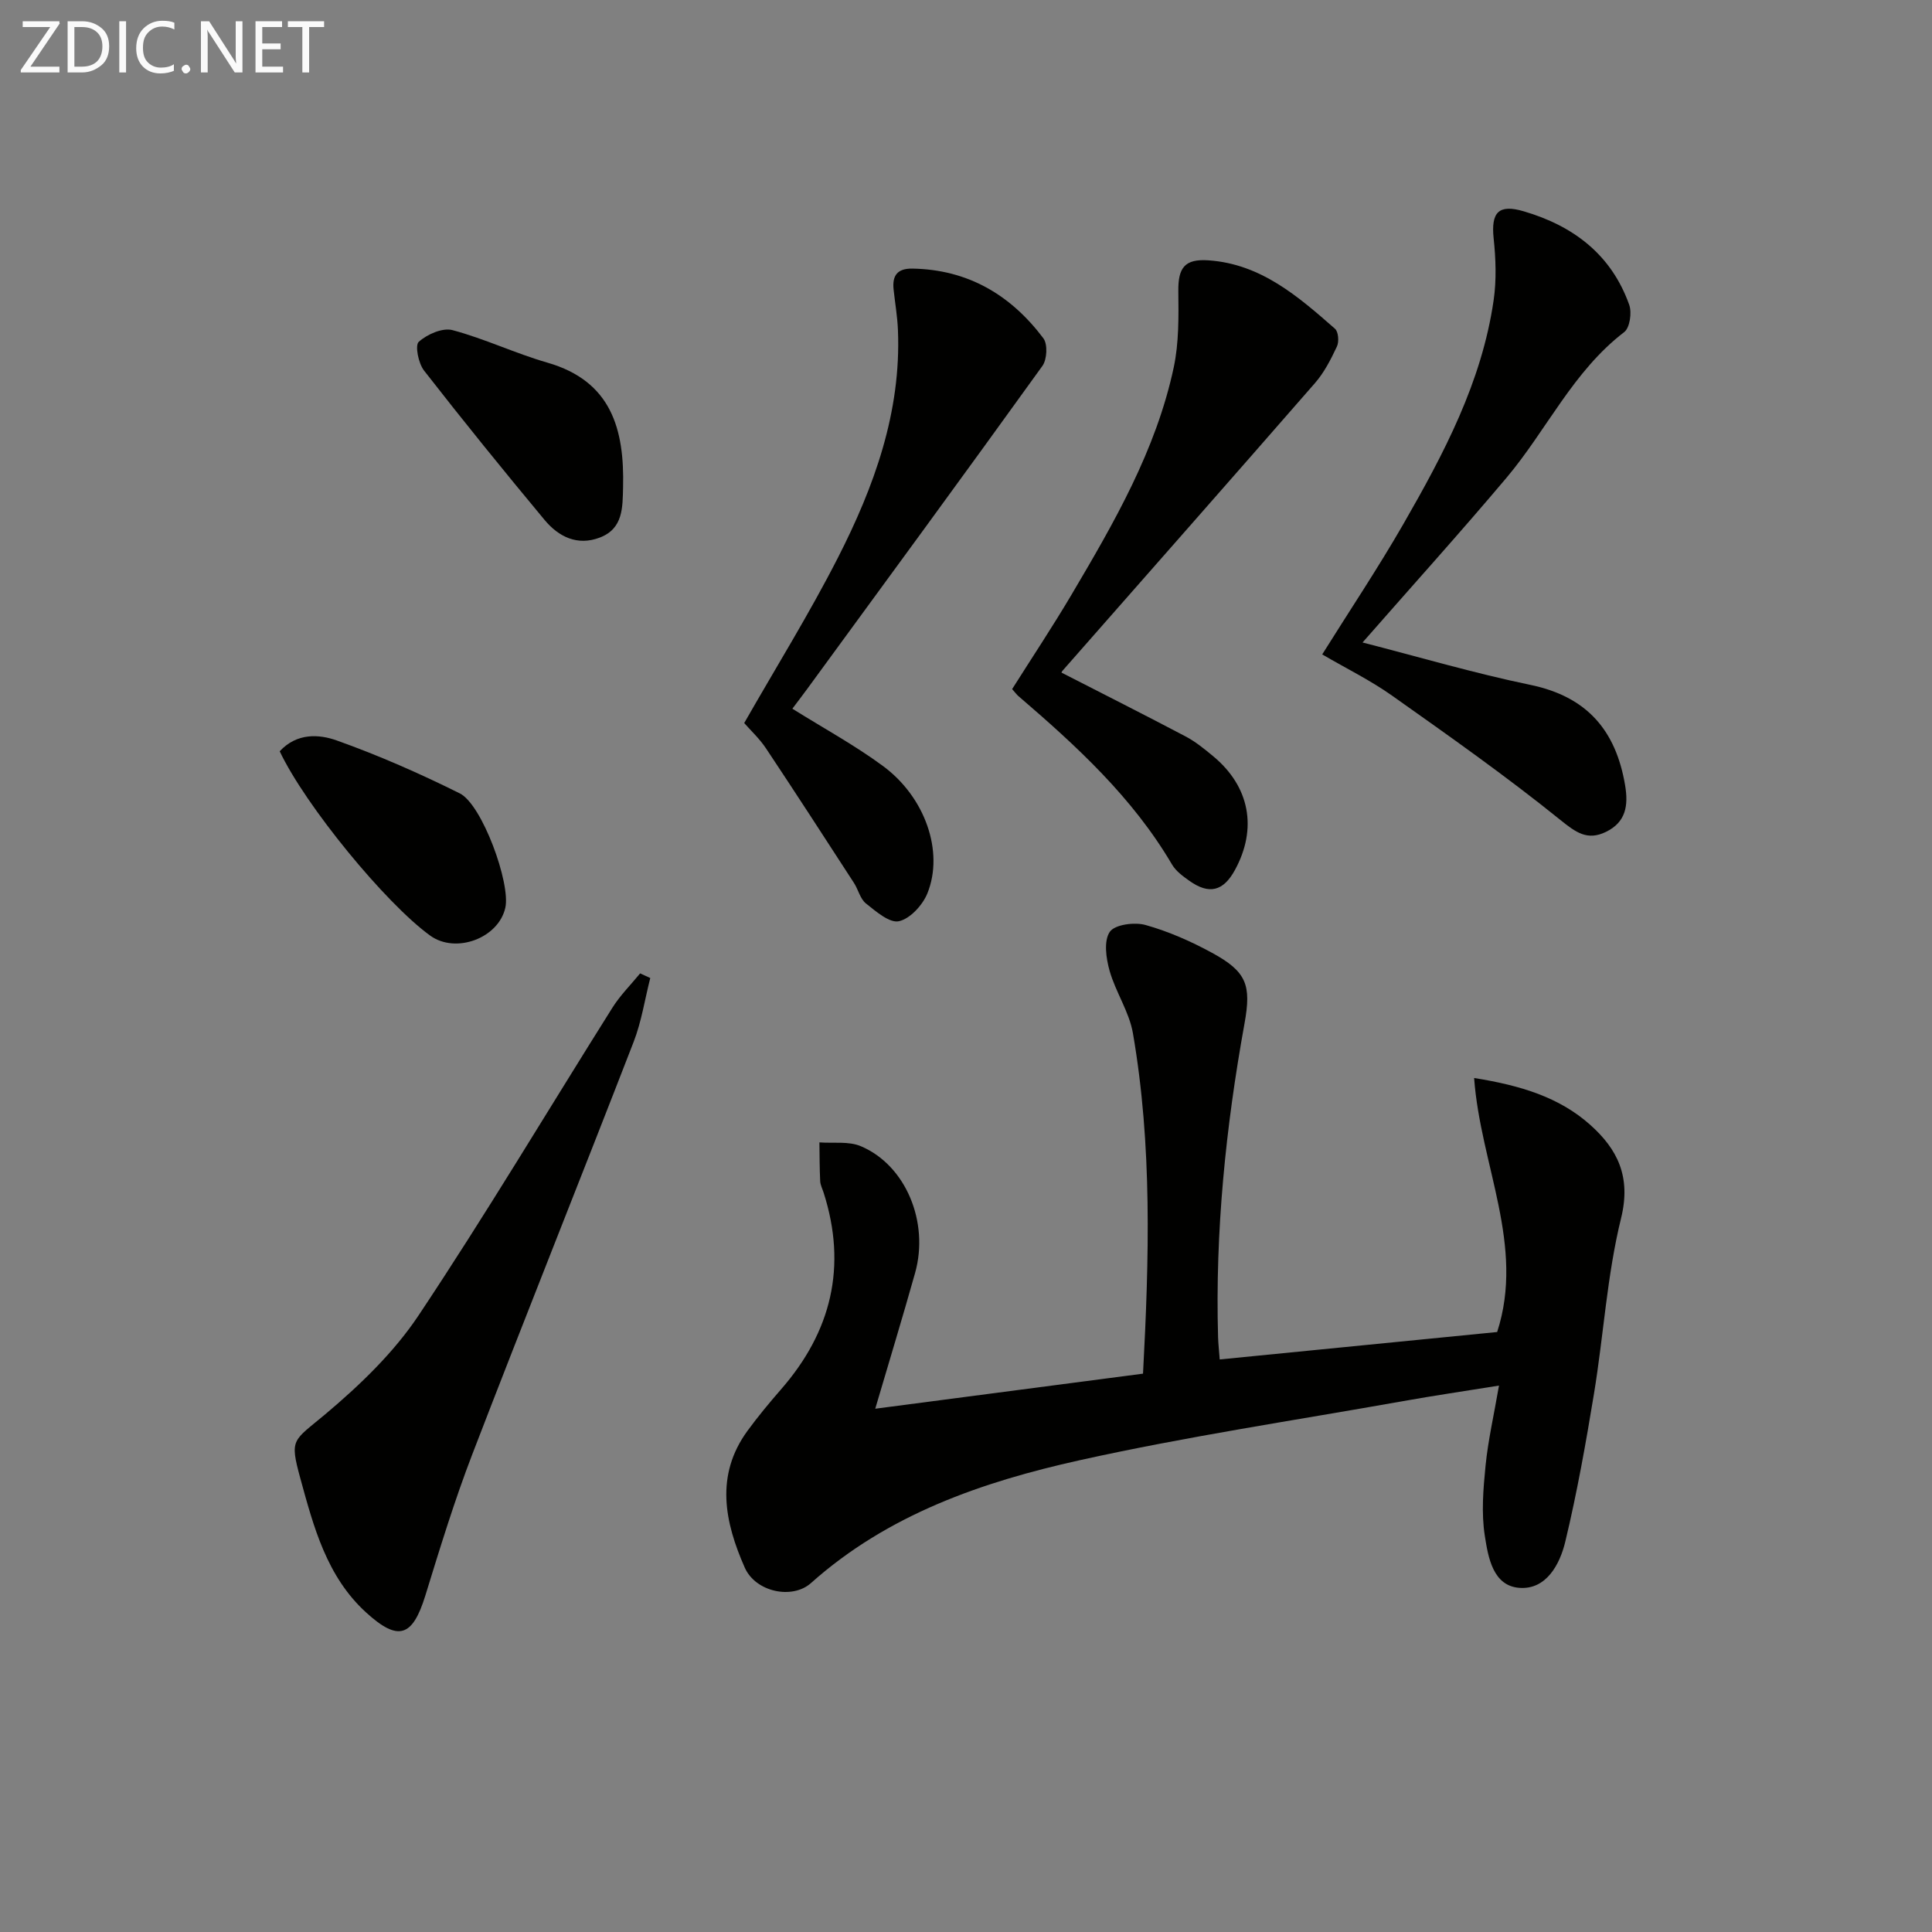
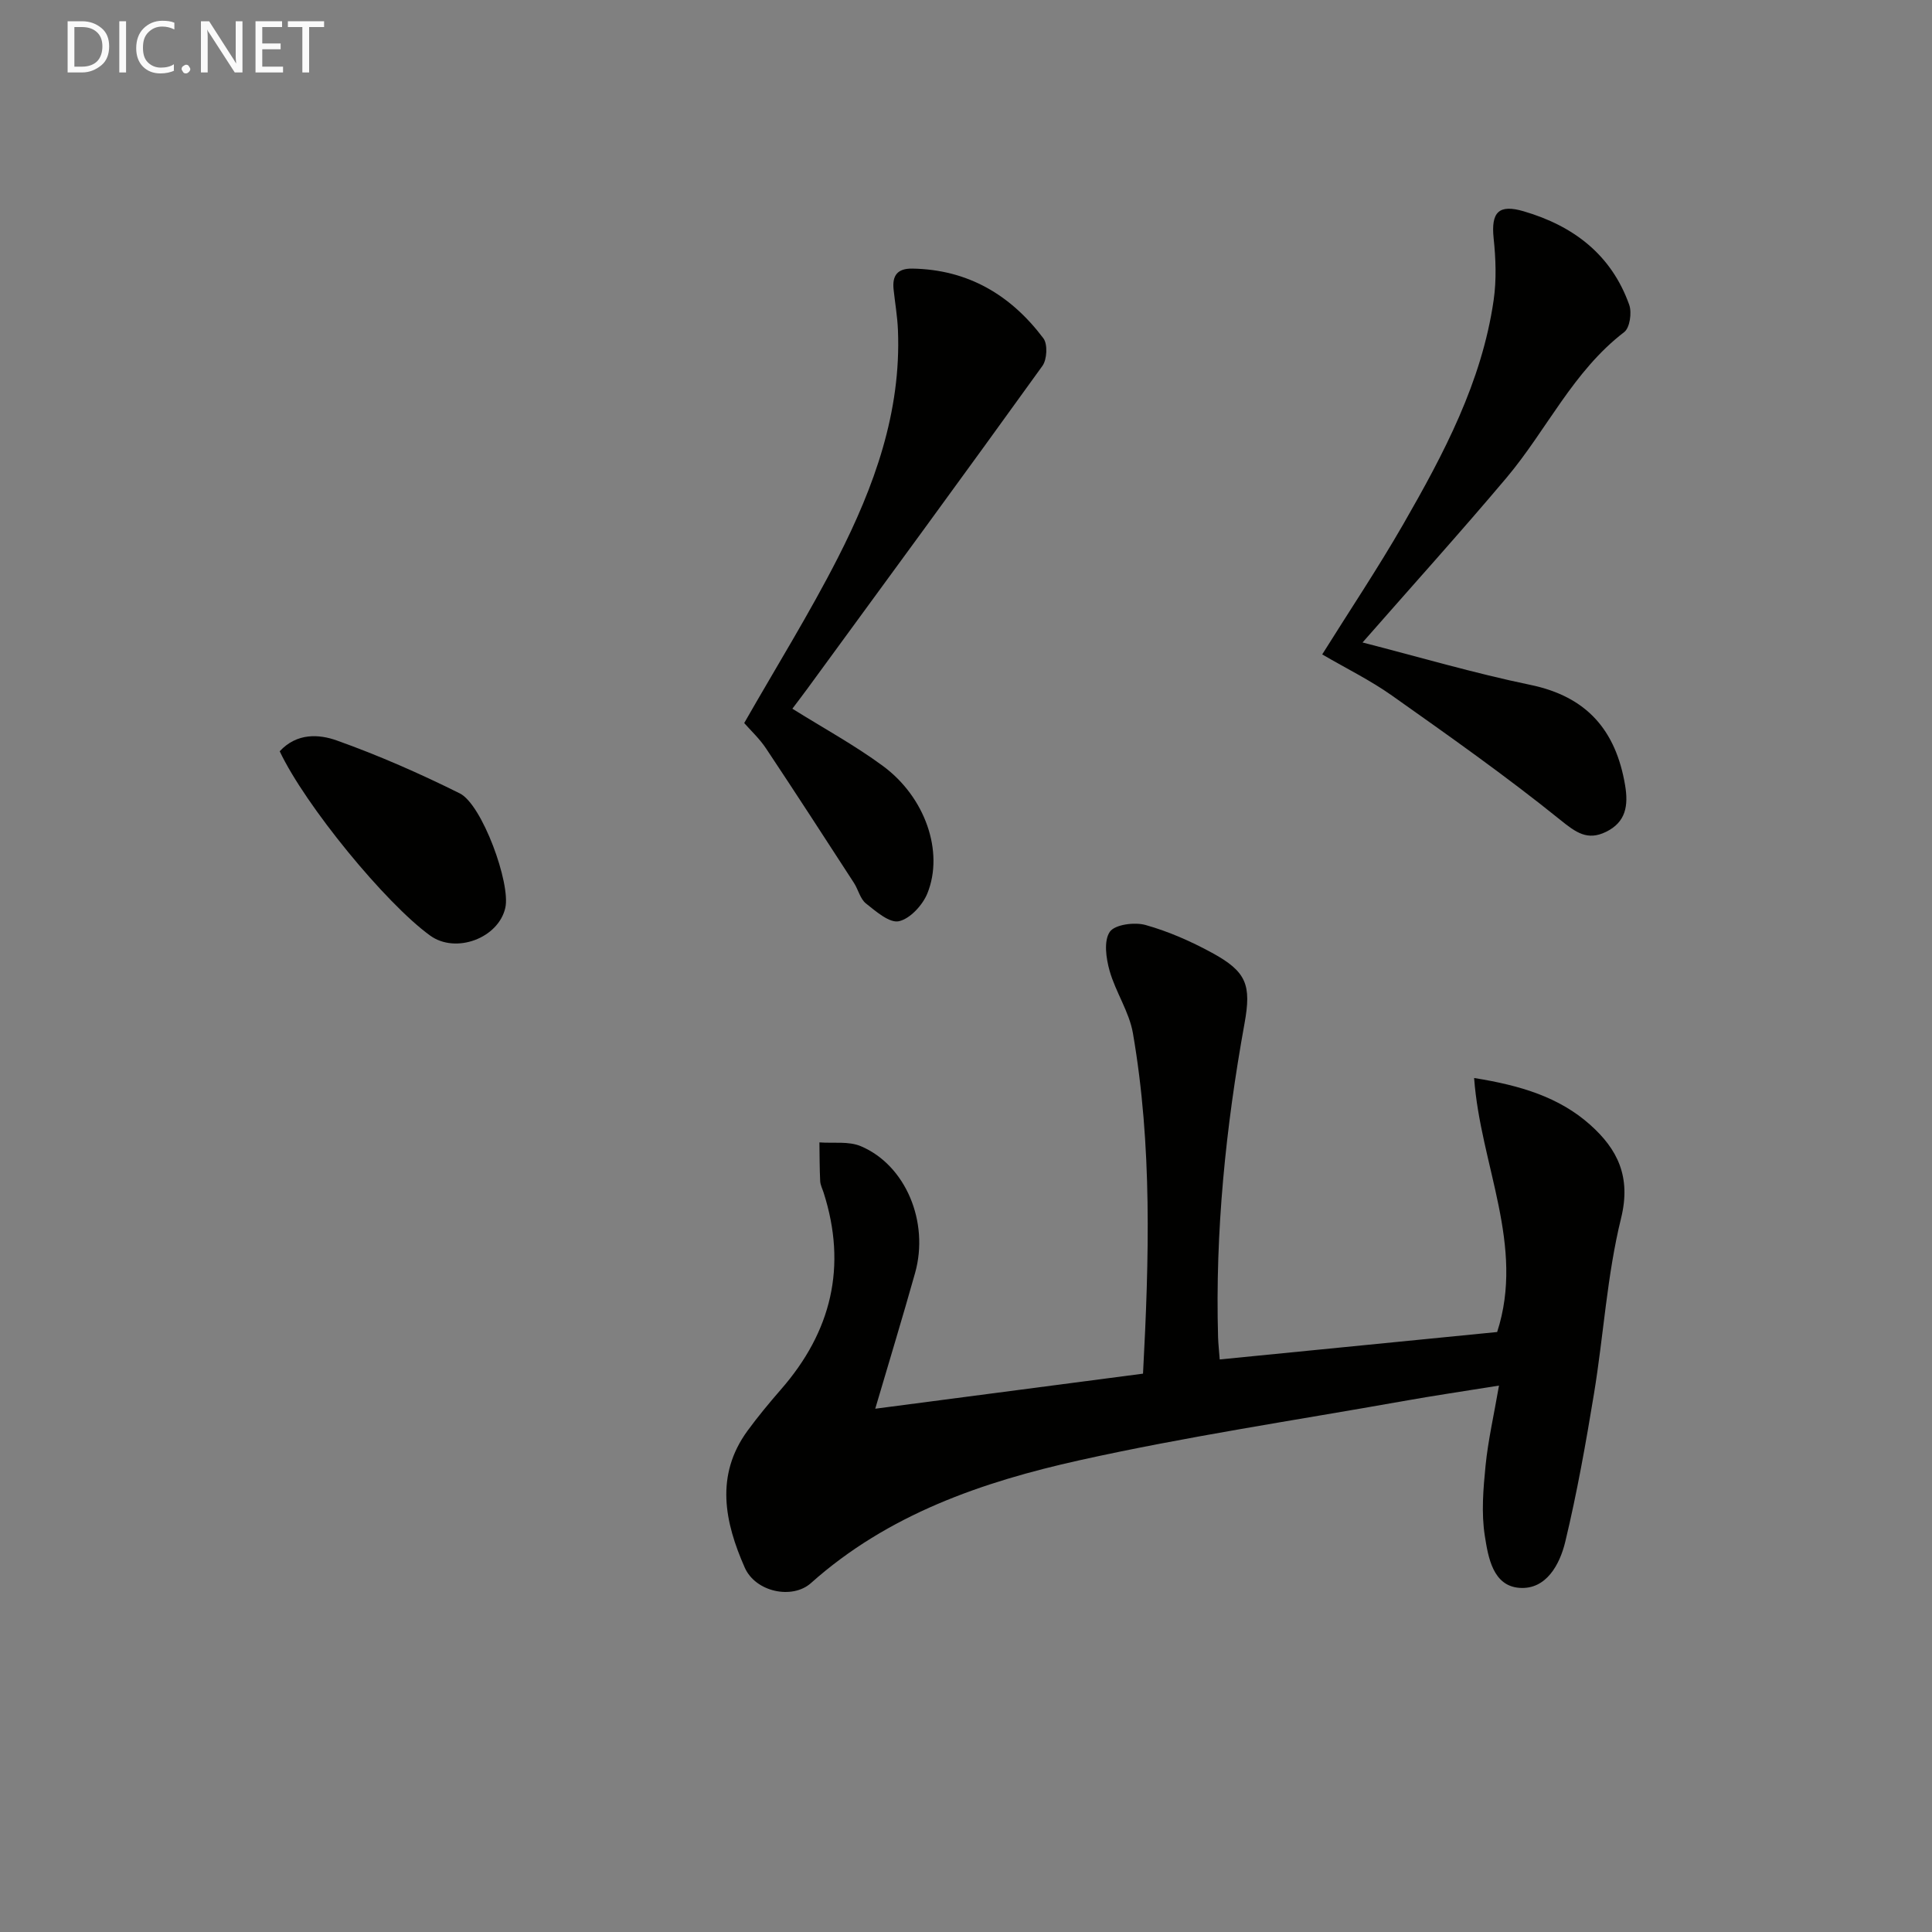
<svg xmlns="http://www.w3.org/2000/svg" enable-background="new 0 0 400 400" viewBox="0 0 400 400">
  <rect x="0" y="0" width="400" height="400" fill="#808080" stroke="none" />
  <path d="m305.2 223.19c9.67 1.54 17.63 3.99 24.01 9.67 5.67 5.05 8.53 10.76 6.42 19.34-2.92 11.85-3.62 24.24-5.61 36.34-1.69 10.28-3.52 20.56-5.95 30.67-1.12 4.66-3.92 9.94-9.47 9.54-5.52-.39-6.49-6.35-7.18-10.74-.75-4.74-.33-9.74.15-14.57.52-5.22 1.71-10.38 2.78-16.57-7.27 1.17-13.55 2.09-19.81 3.21-22.36 3.98-44.87 7.33-67.03 12.25-20.16 4.48-39.67 11.2-55.61 25.43-3.87 3.45-11.47 1.86-13.71-3.21-4.13-9.36-6.19-19.06.58-28.33 2.16-2.95 4.5-5.77 6.9-8.53 10.47-11.97 13.75-25.48 8.85-40.77-.25-.79-.67-1.58-.71-2.38-.13-2.67-.12-5.34-.16-8.02 2.88.22 6.06-.28 8.58.79 9.28 3.92 14.19 15.69 11.23 26.24-2.59 9.21-5.38 18.37-8.25 28.11 18.66-2.44 37-4.85 55.44-7.26 1.27-23.85 1.92-47.26-2.09-70.48-.77-4.45-3.58-8.51-4.83-12.93-.73-2.58-1.24-6.19.04-8.06 1.03-1.52 5.12-2.06 7.4-1.42 4.75 1.33 9.4 3.38 13.75 5.75 7.19 3.92 8.19 6.65 6.74 14.66-3.89 21.48-6.09 43.11-5.47 64.97.04 1.3.19 2.59.34 4.57 19.41-1.92 38.53-3.81 57.44-5.68 5.8-17.89-3.45-34.53-4.77-52.59z" fill="#010100" />
-   <path d="m134.63 202.49c-1.13 4.42-1.81 9.02-3.45 13.24-11.04 28.48-22.42 56.84-33.39 85.35-3.69 9.58-6.7 19.44-9.73 29.27-2.65 8.56-5.59 9.58-12.26 3.5-8.16-7.44-10.86-17.7-13.63-27.81-2.26-8.26-1.5-7.63 5.17-13.23 7.16-6.02 14.19-12.77 19.34-20.5 13.91-20.87 26.76-42.45 40.12-63.69 1.61-2.56 3.81-4.74 5.73-7.09.7.31 1.4.64 2.1.96z" fill="#010100" />
-   <path d="m219.82 139.28c8.64 4.43 17.18 8.73 25.64 13.19 2.04 1.07 3.88 2.58 5.67 4.06 7.62 6.29 9.26 15 4.53 23.63-2.39 4.36-5.32 5.1-9.39 2.22-1.34-.95-2.8-2.01-3.61-3.38-8.15-13.88-19.77-24.55-31.8-34.87-.37-.32-.66-.73-1.31-1.46 4.08-6.46 8.37-12.91 12.31-19.57 8.8-14.89 17.49-29.89 21.15-47.04 1.08-5.09 1.01-10.49.95-15.75-.06-4.86 1.29-6.75 6.24-6.41 10.83.74 18.56 7.46 26.2 14.17.71.62.86 2.68.4 3.66-1.25 2.66-2.63 5.38-4.54 7.57-17.38 19.94-34.88 39.76-52.33 59.63-.18.2-.16.58-.11.35z" fill="#010100" />
  <path d="m282.1 133.02c11.65 2.98 23.09 6.36 34.72 8.77 11.72 2.42 17.72 9.4 19.64 20.79.71 4.22.16 7.64-3.96 9.65-3.84 1.87-6.2.15-9.47-2.49-11.23-9.06-23.06-17.4-34.85-25.74-4.45-3.15-9.41-5.58-14.43-8.51 5.65-9.04 11.53-17.83 16.79-26.97 8.37-14.56 16.25-29.42 18.7-46.35.61-4.2.45-8.61 0-12.85-.56-5.42 1.07-7.09 6.24-5.57 10.32 3.03 18.14 8.99 21.83 19.35.58 1.62.13 4.76-1.03 5.65-10.6 8.12-16.06 20.29-24.37 30.16-9.53 11.3-19.44 22.28-29.81 34.11z" fill="#010100" />
  <path d="m164.05 146.73c6.51 4.07 12.92 7.56 18.74 11.85 8.76 6.44 12.69 17.76 9.22 26.37-.98 2.43-3.58 5.27-5.9 5.78-1.95.43-4.76-2.04-6.83-3.68-1.19-.95-1.58-2.86-2.47-4.24-6.04-9.31-12.07-18.63-18.22-27.87-1.36-2.04-3.21-3.75-4.51-5.24 6.67-11.68 13.51-22.69 19.38-34.19 7.52-14.74 13.14-30.18 12.45-47.16-.11-2.81-.6-5.6-.9-8.41-.31-2.87.76-4.38 3.88-4.33 11.52.19 20.39 5.47 27.13 14.43.92 1.22.76 4.39-.2 5.72-16.11 22.38-32.42 44.62-48.7 66.88-1.05 1.43-2.14 2.85-3.07 4.09z" fill="#010100" />
-   <path d="m129 100.89c-.11 4.1.06 8.54-4.8 10.4-4.66 1.79-8.55-.16-11.45-3.64-8.47-10.18-16.82-20.48-24.96-30.93-1.16-1.49-1.91-5.21-1.09-5.95 1.73-1.56 4.93-2.97 6.99-2.42 6.67 1.78 13 4.82 19.64 6.73 13.29 3.83 15.96 13.82 15.67 25.81z" fill="#010100" />
  <path d="m57.91 155.54c3.57-3.85 8.16-3.54 11.83-2.23 8.69 3.1 17.19 6.84 25.45 10.95 4.63 2.3 10.57 18.67 9.43 23.69-1.43 6.31-10.26 9.58-15.55 5.76-9.24-6.67-25.88-26.98-31.16-38.17z" fill="#010100" />
  <g fill="#fafafa">
-     <path d="m12.4 4.8-6.1 9h6v1.2h-8v-.5l6.1-8.9h-5.7v-1.2h7.6v.4z" />
    <path d="m14 15v-10.6h3c1.6 0 2.9.5 4 1.4s1.6 2.2 1.6 3.8-.5 3-1.6 3.9-2.4 1.5-4 1.5zm1.4-9.4v8.2h1.6c1.3 0 2.4-.4 3.1-1.1s1.1-1.8 1.1-3.1-.4-2.3-1.2-3-1.8-1-3.1-1z" />
    <path d="m26.1 4.4v10.6h-1.4v-10.6z" />
    <path d="m36.1 14.6c-.8.4-1.8.6-2.9.6-1.5 0-2.7-.5-3.6-1.4s-1.4-2.2-1.4-3.8c0-1.7.5-3.1 1.5-4.1s2.3-1.6 3.9-1.6c1 0 1.8.1 2.5.4v1.4c-.8-.4-1.6-.6-2.5-.6-1.2 0-2.1.4-2.9 1.2s-1.1 1.8-1.1 3.2c0 1.3.3 2.3 1 3s1.6 1.1 2.7 1.1c1 0 2-.2 2.7-.7v1.3z" />
    <path d="m37.6 14.3c0-.2.1-.5.3-.6s.4-.3.6-.3c.3 0 .5.1.6.3s.3.4.3.6-.1.4-.3.6-.4.3-.6.3c-.3 0-.5-.1-.6-.3s-.3-.4-.3-.6z" />
    <path d="m50.2 15h-1.6l-5.3-8.2c-.2-.2-.3-.5-.4-.7 0 .2.1.7.1 1.5v7.4h-1.4v-10.6h1.7l5.2 8.1c.2.4.4.6.4.7 0-.3-.1-.8-.1-1.5v-7.3h1.4z" />
    <path d="m58.6 15h-5.7v-10.6h5.5v1.2h-4.1v3.4h3.8v1.2h-3.8v3.6h4.3z" />
    <path d="m67.1 5.6h-3.1v9.4h-1.4v-9.4h-3v-1.2h7.5z" />
  </g>
</svg>